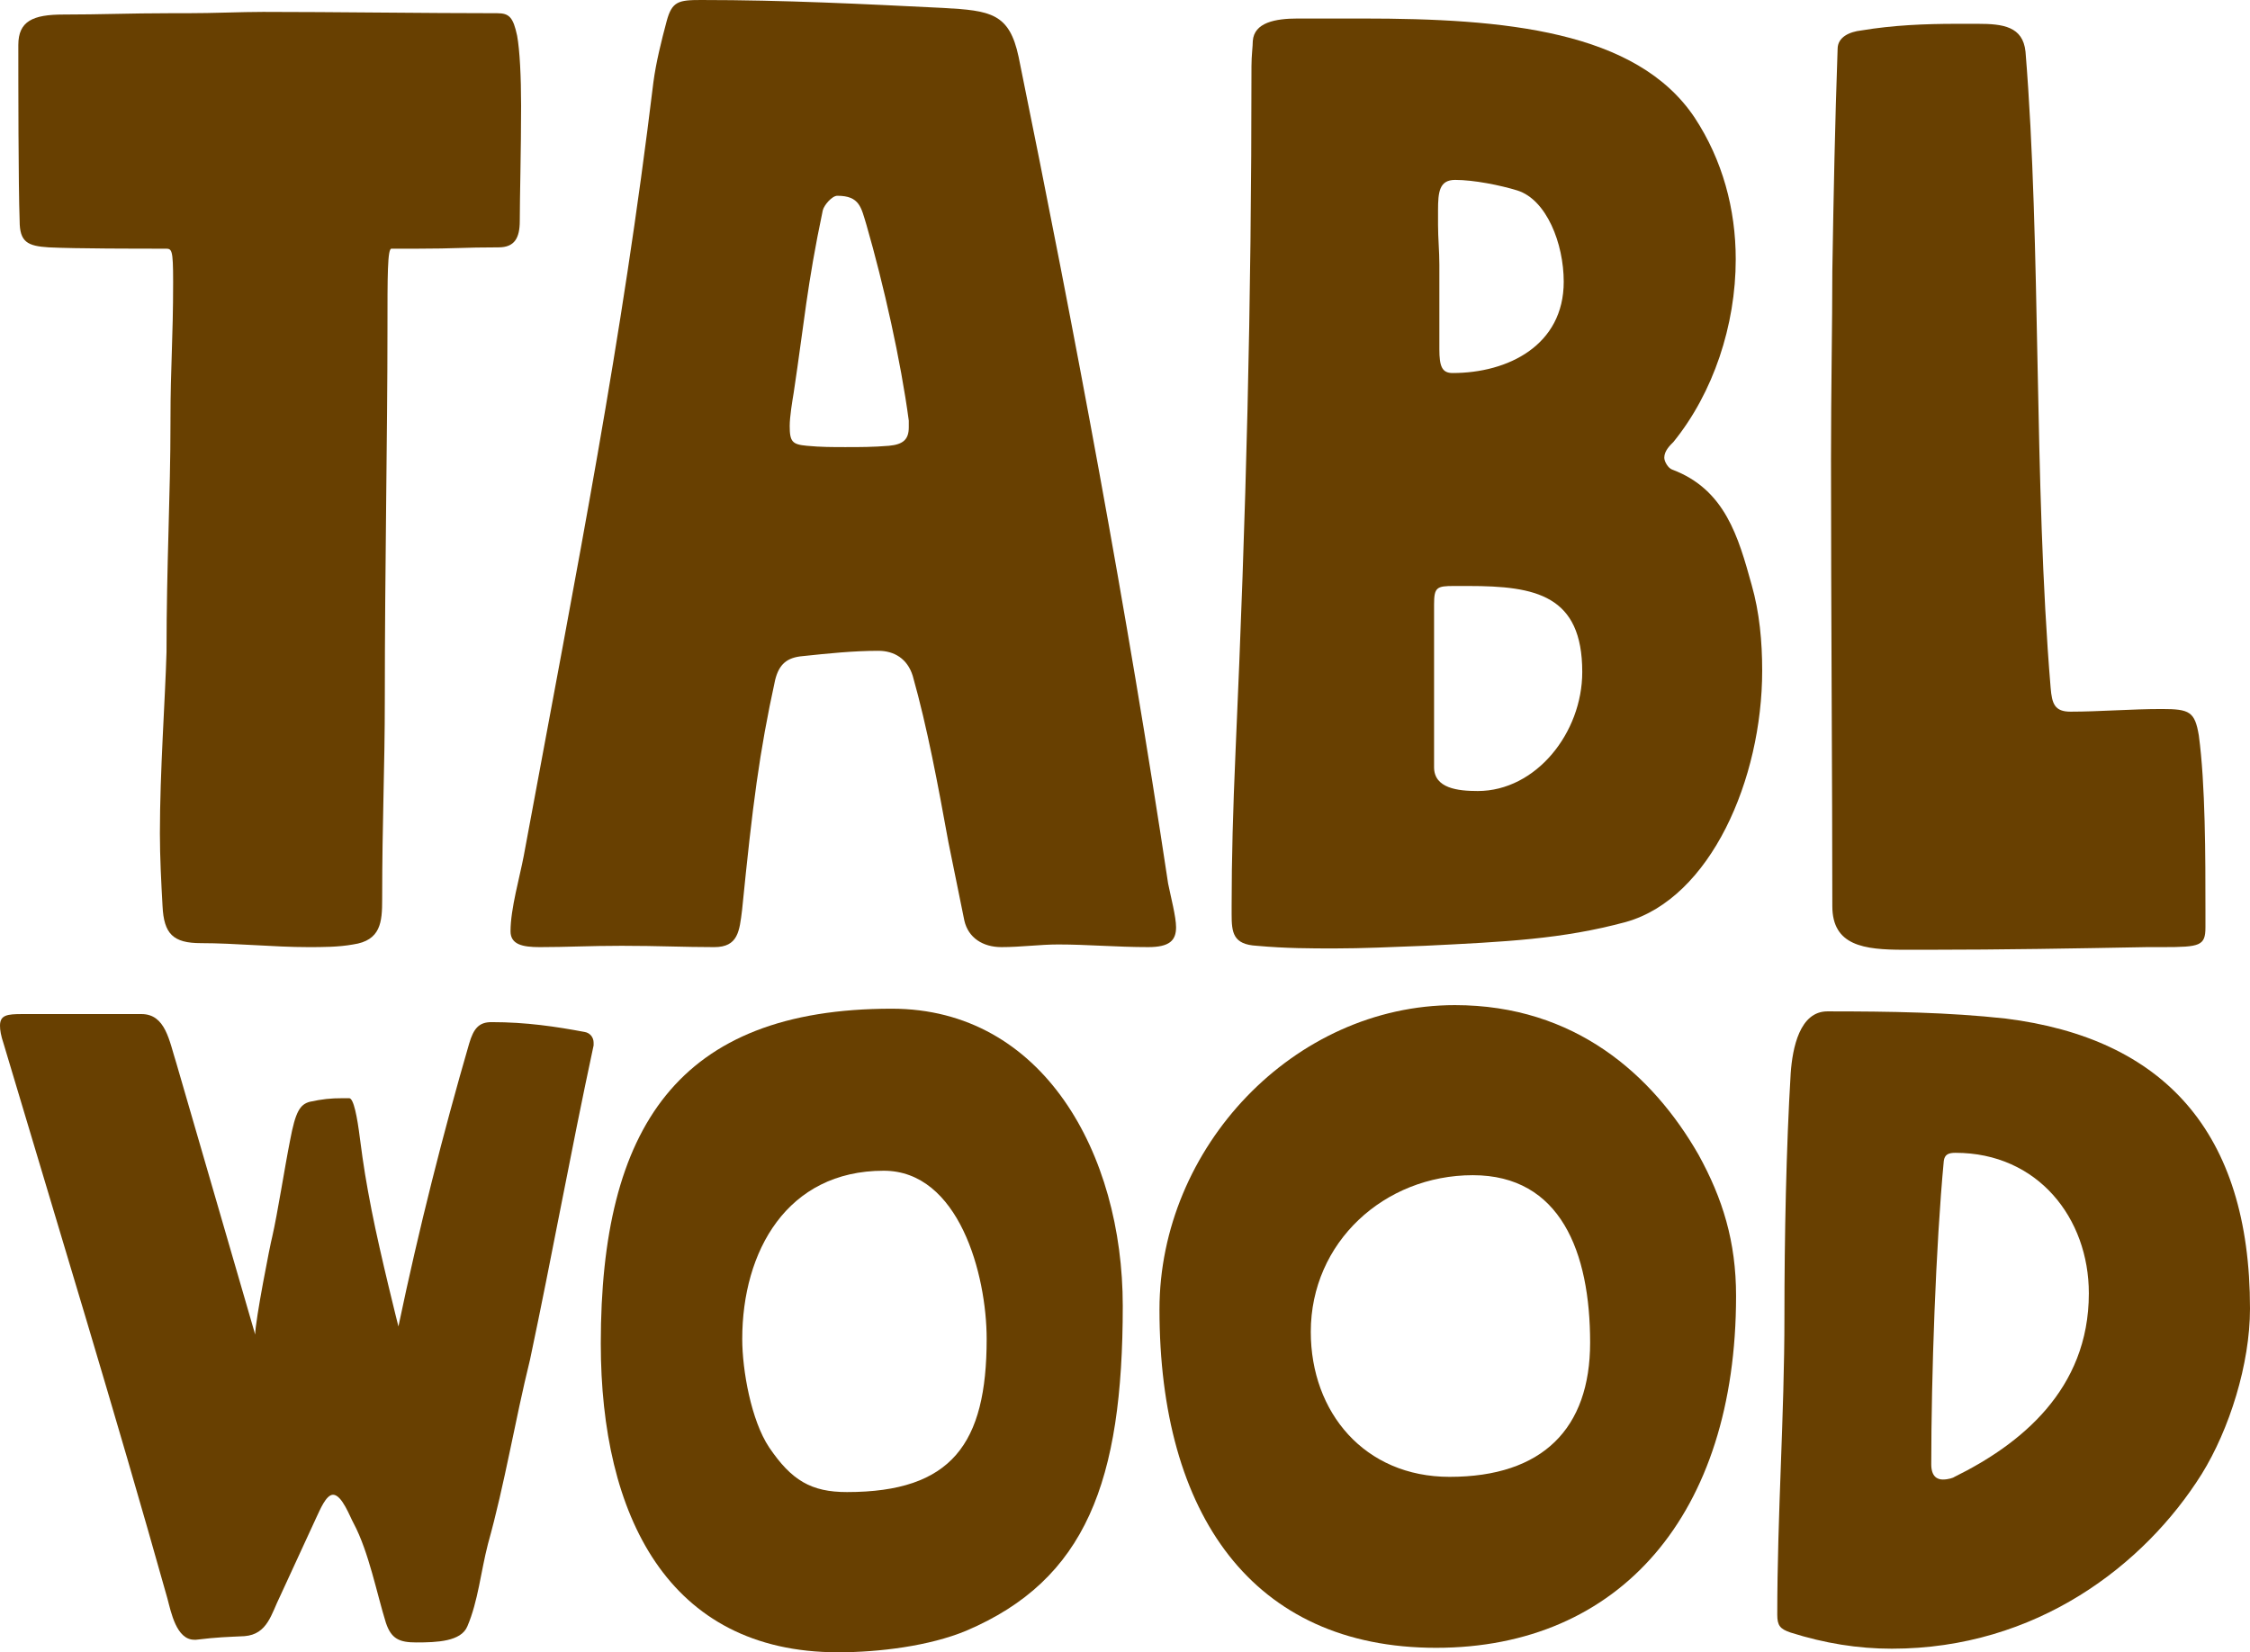
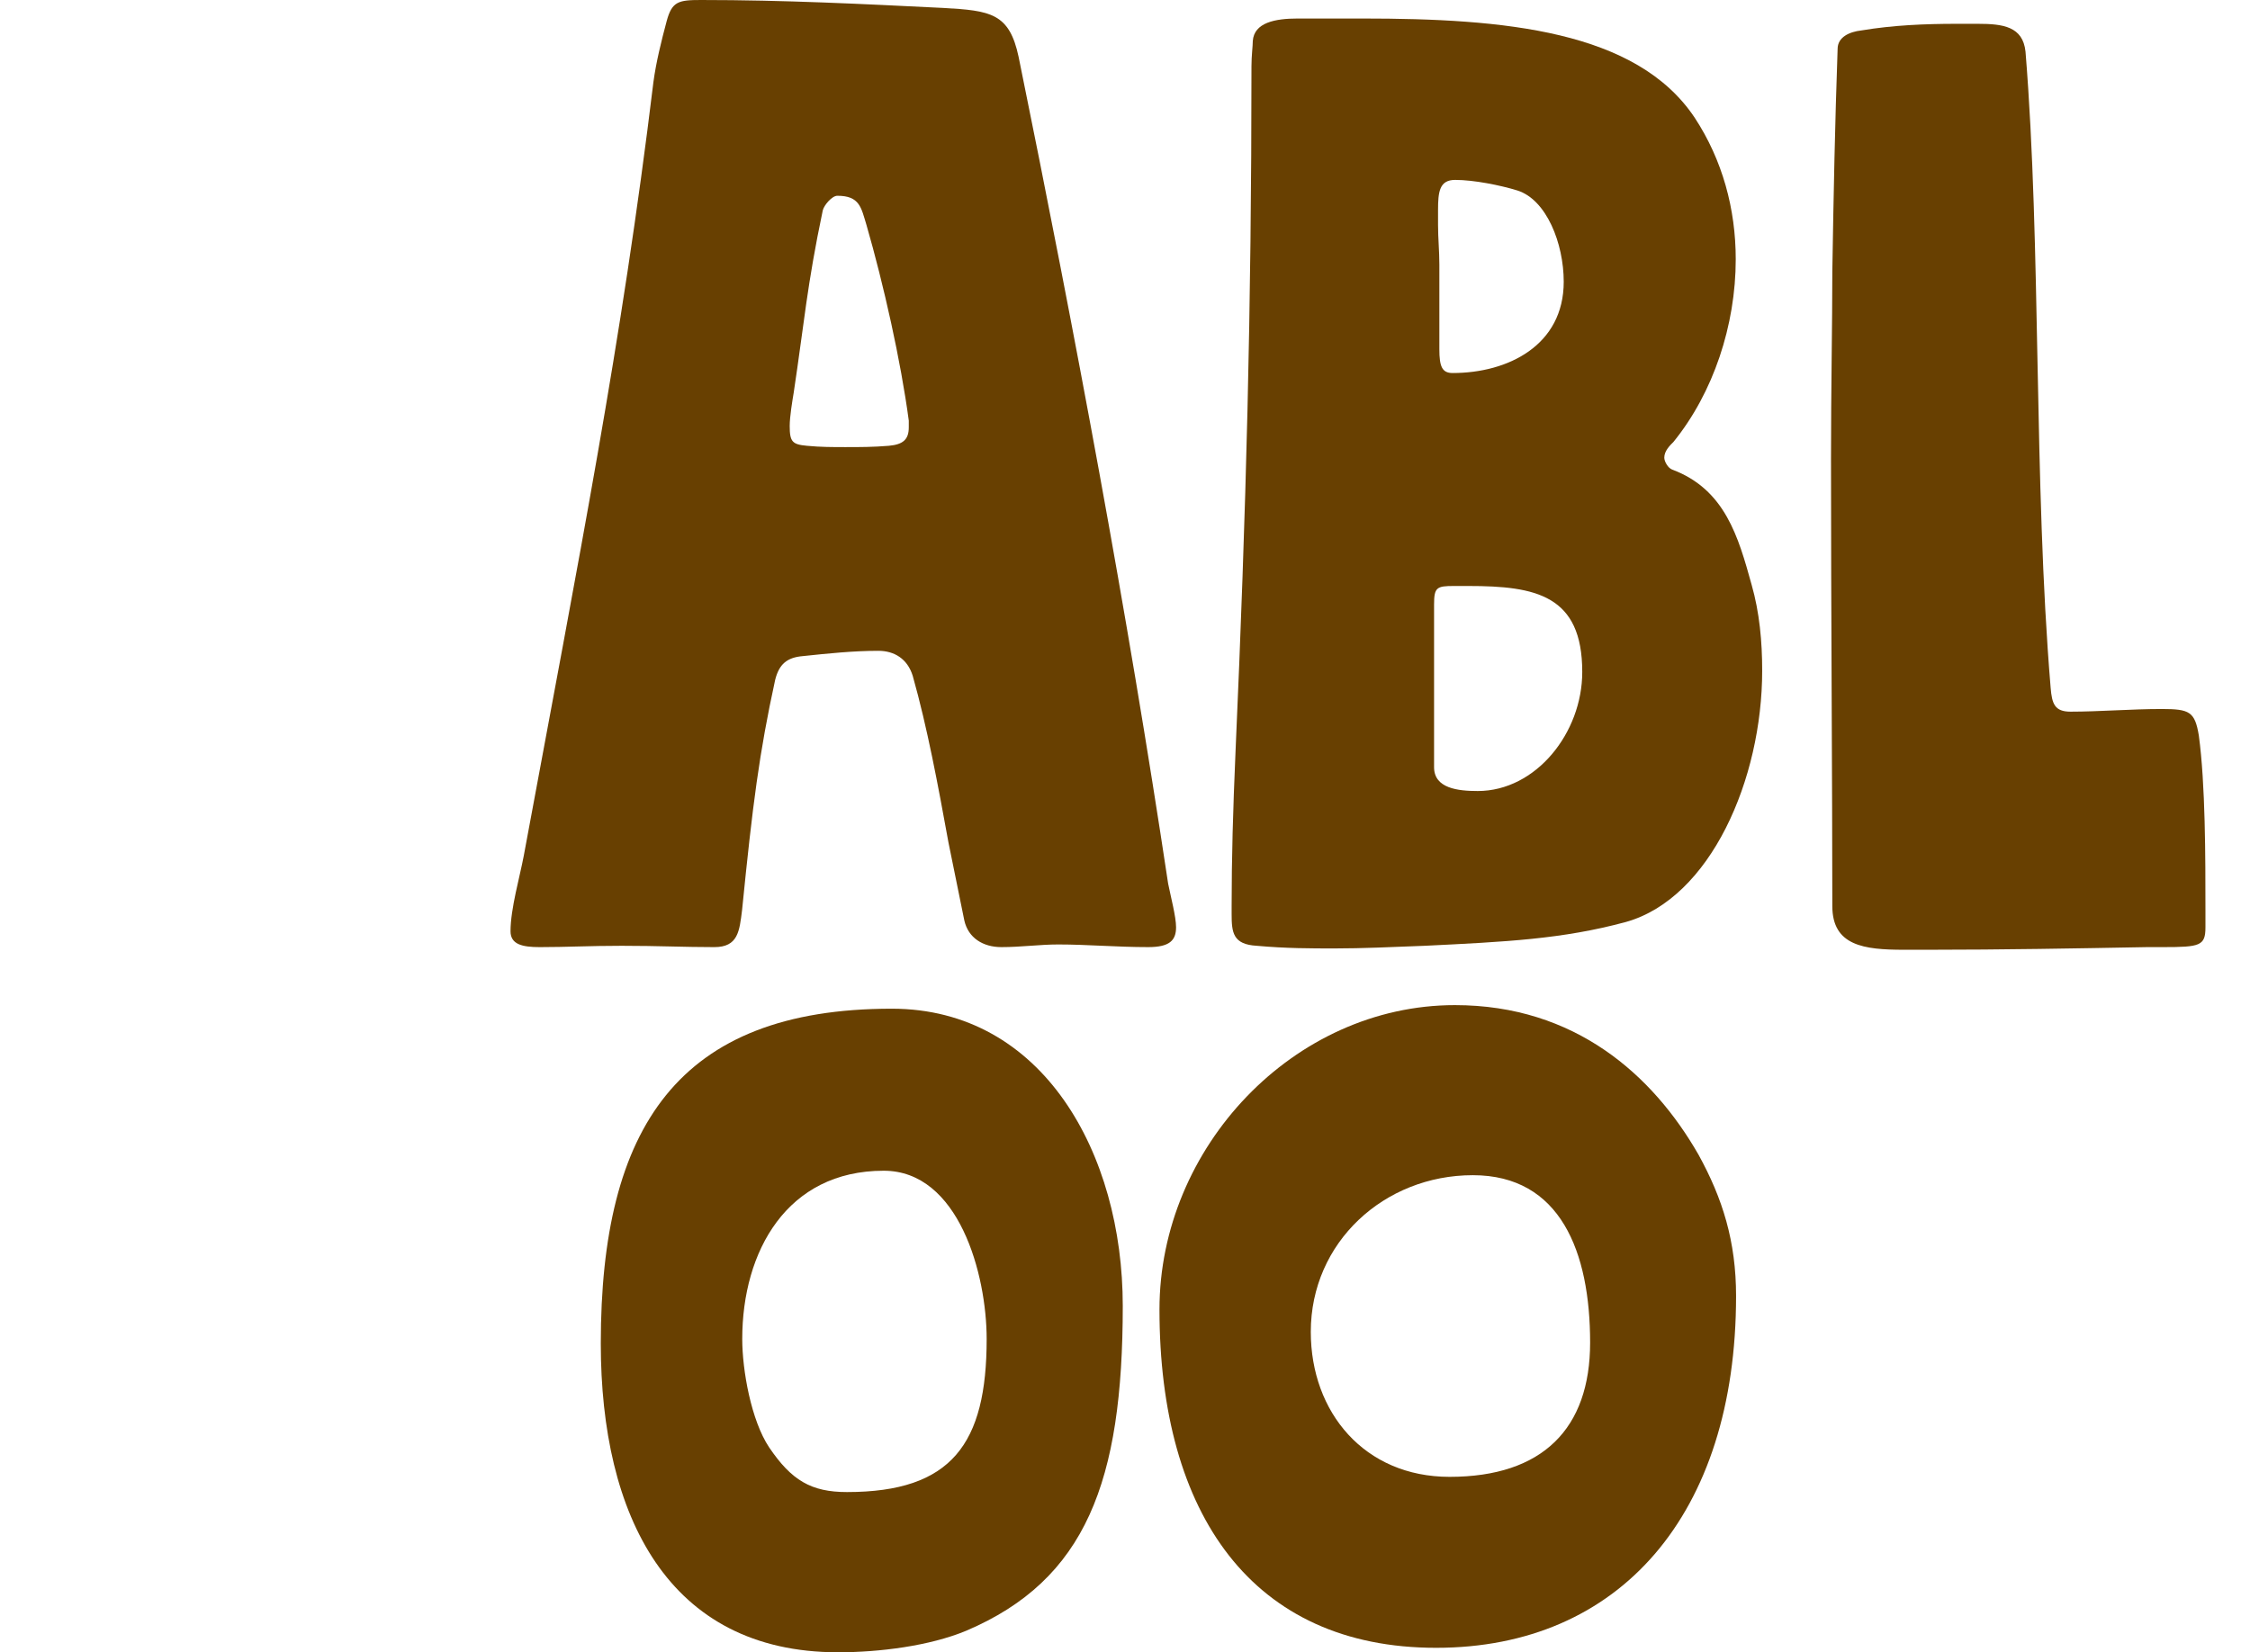
<svg xmlns="http://www.w3.org/2000/svg" version="1.1" id="Laag_1" x="0px" y="0px" width="226.166px" height="166.125px" viewBox="0 0 226.166 166.125" enable-background="new 0 0 226.166 166.125" xml:space="preserve">
-   <path fill="#684001" d="M51.981,3.591c0.266,1.463,0.399,4.123,0.399,7.049c0,4.389-0.133,9.31-0.133,11.57  c0,1.729-0.532,2.66-2.128,2.66c-3.591,0-4.389,0.133-8.113,0.133h-2.66c-0.399,0-0.399,2.66-0.399,8.113  c0,10.374-0.266,24.338-0.266,37.106c0,7.182-0.266,12.235-0.266,20.215c0,2.261-0.133,4.123-2.926,4.522  c-1.463,0.266-3.059,0.266-4.522,0.266c-3.458,0-7.314-0.399-10.772-0.399c-2.793,0-3.724-0.931-3.857-3.724  c-0.133-2.394-0.266-4.921-0.266-7.314c0-6.251,0.532-13.433,0.665-18.221c0-8.911,0.399-15.693,0.399-23.141v-0.266  c0-5.32,0.266-7.979,0.266-13.832c0-3.325-0.133-3.325-0.798-3.325c-2.66,0-9.044,0-11.704-0.133  c-2.128-0.133-2.926-0.532-2.926-2.66C1.842,18.619,1.842,8.112,1.842,4.521c0-2.394,1.463-3.059,4.522-3.059  c3.724,0,6.783-0.133,10.64-0.133h1.729c2.792,0,5.453-0.133,7.713-0.133c6.916,0,16.492,0.133,23.541,0.133  C51.183,1.33,51.582,1.729,51.981,3.591z" />
  <path fill="#684001" d="M100.66,95.225c-1.862,0-3.325-0.931-3.724-2.66c-0.532-2.66-1.064-5.187-1.596-7.847  c-1.064-5.852-2.128-11.57-3.591-16.757c-0.532-1.729-1.862-2.527-3.458-2.527c-2.527,0-5.054,0.266-7.581,0.532  c-1.596,0.133-2.394,0.798-2.793,2.394c-1.596,7.315-2.261,12.502-3.325,23.142c-0.266,2.128-0.399,3.724-2.793,3.724  c-3.059,0-5.586-0.133-9.31-0.133c-3.325,0-5.453,0.133-8.246,0.133c-1.729,0-2.926-0.266-2.926-1.596  c0-2.261,0.931-5.453,1.33-7.581c5.586-30.19,9.842-51.469,13.034-77.802c0.266-1.995,0.798-4.123,1.33-6.118  C67.544,0.133,68.209,0,70.47,0c8.379,0,16.226,0.399,24.338,0.798c4.788,0.266,6.65,0.532,7.581,4.921  c5.719,28.062,10.906,55.725,15.029,83.122c0.266,1.33,0.798,3.325,0.798,4.389c0,1.33-0.665,1.995-2.793,1.995  c-3.192,0-6.118-0.266-9.043-0.266C104.517,94.958,102.655,95.225,100.66,95.225z M91.35,42.958v-0.665  c-0.798-5.985-2.527-13.699-4.256-19.684c-0.532-1.729-0.665-2.926-2.926-2.926c-0.532,0-1.33,0.931-1.463,1.463  c-1.596,7.581-1.862,11.305-2.926,18.354c-0.133,0.798-0.399,2.394-0.399,3.325c0,1.596,0.266,1.862,1.729,1.995  c1.33,0.133,2.66,0.133,3.857,0.133c1.463,0,2.793,0,4.389-0.133C90.818,44.687,91.35,44.154,91.35,42.958z" />
  <path fill="#684001" d="M136.968,1.862c14.23,0,27.53,1.197,33.382,9.975c2.793,4.256,4.123,9.177,4.123,14.23  c0,6.65-2.261,13.433-6.251,18.354c-0.399,0.399-0.931,0.931-0.931,1.596c0,0.399,0.399,1.064,0.798,1.197  c5.32,1.995,6.65,6.783,7.979,11.57c0.798,2.793,1.064,5.719,1.064,8.645c0,10.905-5.187,22.875-13.698,25.269  c-6.384,1.729-12.103,1.995-20.215,2.394c-3.458,0.133-6.251,0.266-9.044,0.266c-2.394,0-4.921,0-7.847-0.266  c-2.394-0.133-2.527-1.33-2.527-3.192v-0.798c0-4.788,0.133-9.576,0.399-15.693c1.064-23.939,1.596-44.42,1.596-68.759  c0-1.064,0.133-1.995,0.133-2.527c0.133-1.862,2.261-2.261,4.522-2.261H136.968z M147.608,58.917h-1.463  c-1.729,0-1.995,0.133-1.995,1.862v16.358c0,2.128,2.394,2.394,4.389,2.394c5.852,0,10.506-5.852,10.506-11.97  C159.045,59.848,154.391,58.917,147.608,58.917z M144.549,21.146c0,0.399,0,0.931,0,1.463c0,1.33,0.133,2.66,0.133,3.99v8.512  c0,1.729,0.266,2.394,1.33,2.394c5.585,0,11.171-2.793,11.171-9.177c0-3.857-1.729-8.246-4.655-9.176  c-1.729-0.532-4.389-1.064-6.251-1.064C144.682,18.087,144.549,19.284,144.549,21.146z" />
  <path fill="#684001" d="M217.298,71.285c2.793,0,3.325,0.266,3.724,2.66c0.665,4.921,0.665,12.235,0.665,17.556v1.729  c0,1.862-0.532,1.995-4.256,1.995c-0.532,0-1.064,0-1.596,0c-7.182,0.133-14.629,0.266-21.944,0.266c-0.931,0-1.729,0-2.527,0  c-3.99,0-7.182-0.399-7.182-4.389c0-11.704-0.133-29.924-0.133-44.952c0-7.049,0.133-13.566,0.133-18.886  c0.133-8.112,0.266-14.762,0.532-22.343c0-1.197,1.197-1.729,2.394-1.862c3.192-0.532,6.384-0.665,9.576-0.665h2.128  c2.527,0,4.522,0.266,4.788,2.793c1.596,19.55,0.798,43.224,2.527,63.971c0.133,1.596,0.399,2.394,1.995,2.394  C211.048,71.551,214.24,71.285,217.298,71.285z" />
-   <path fill="#684001" d="M47.158,104.927c0.45-1.53,0.99-2.16,2.25-2.16c3.51,0,6.48,0.45,9.36,0.99c0.54,0.09,0.9,0.54,0.9,1.08  c0,0.09,0,0.18,0,0.27c-2.34,10.89-4.14,20.969-6.39,31.589c-1.53,6.209-2.52,12.419-4.23,18.539c-0.72,2.79-0.99,5.76-2.07,8.28  c-0.63,1.53-3.06,1.62-5.13,1.62c-1.71,0-2.52-0.36-3.06-1.98c-0.9-2.88-1.71-7.11-3.24-9.99c-0.36-0.63-1.17-2.88-2.07-2.88  c-0.72,0-1.35,1.62-1.62,2.16c-1.26,2.7-2.43,5.31-3.689,8.009c-0.9,1.8-1.26,3.87-3.6,4.05c-1.8,0.09-2.61,0.09-4.86,0.36  c-0.09,0-0.18,0-0.18,0c-1.8,0-2.34-2.79-2.7-4.14c-5.31-18.899-10.89-37.078-16.469-55.797c-0.27-0.81-0.36-1.35-0.36-1.8  c0-1.08,0.72-1.17,2.25-1.17c2.07,0,4.14,0,6.209,0c1.89,0,3.87,0,5.76,0c2.43,0,2.79,2.7,3.51,4.95  c1.08,3.689,7.92,27.269,7.92,27.269c0-1.35,1.53-9.18,1.71-9.81c0.54-2.34,1.26-7.02,1.8-9.72c0.54-2.88,0.99-3.6,1.98-3.87  c1.26-0.27,2.07-0.36,3.33-0.36c0.18,0,0.36,0,0.63,0c0.45,0,0.81,1.89,1.08,4.05c0.36,2.79,0.63,4.41,1.17,7.2  c0.9,4.59,2.7,11.699,2.7,11.699C42.118,123.466,44.548,113.927,47.158,104.927z" />
  <path fill="#684001" d="M84.239,166.125c-17.099,0-23.849-13.77-23.849-31.049c0-21.689,7.74-33.659,29.249-33.659  c15.209,0,23.219,14.58,23.219,29.879c0,17.639-3.69,27.539-15.75,32.669C93.418,165.495,88.379,166.125,84.239,166.125z   M74.609,134.626c0,3.15,0.9,8.189,2.7,10.89c2.25,3.33,4.23,4.5,7.83,4.5c10.529,0,14.039-4.86,14.039-15.389  c0-6.48-2.79-16.919-10.35-16.919C79.109,117.707,74.609,125.806,74.609,134.626z" />
  <path fill="#684001" d="M144.357,165.675c-18.449,0-27.809-13.41-27.809-34.019c0-16.289,13.5-30.599,29.699-30.599  c12.06,0,19.889,7.02,24.479,15.029c2.43,4.41,3.78,8.73,3.78,14.22C174.506,152.265,162.807,165.675,144.357,165.675z   M148.047,118.157c-8.91,0-16.289,6.75-16.289,15.749c0,8.1,5.4,14.58,13.949,14.58c9.36,0,14.129-4.86,14.129-13.5  C159.837,125.896,156.867,118.157,148.047,118.157z" />
-   <path fill="#684001" d="M201.597,102.407c15.84,1.98,24.569,11.339,24.569,29.159c0,5.58-2.07,12.149-4.86,16.649  c-5.76,9.18-16.649,17.549-31.139,17.549c-3.42,0-6.75-0.54-10.169-1.62c-1.08-0.36-1.35-0.72-1.35-1.8  c0-10.08,0.72-19.979,0.72-29.969c0-8.01,0.18-17.009,0.63-24.479c0.18-2.52,0.9-6.21,3.689-6.21  C190.077,101.687,195.837,101.777,201.597,102.407z M195.297,148.755c0.54,0,1.08-0.18,1.17-0.27c6.57-3.24,13.5-8.729,13.5-18.449  c0-7.56-5.13-14.129-13.41-14.129c-0.72,0-1.08,0.18-1.17,0.81c-0.81,8.549-1.26,21.689-1.26,30.509  C194.127,148.485,194.757,148.755,195.297,148.755z" />
</svg>